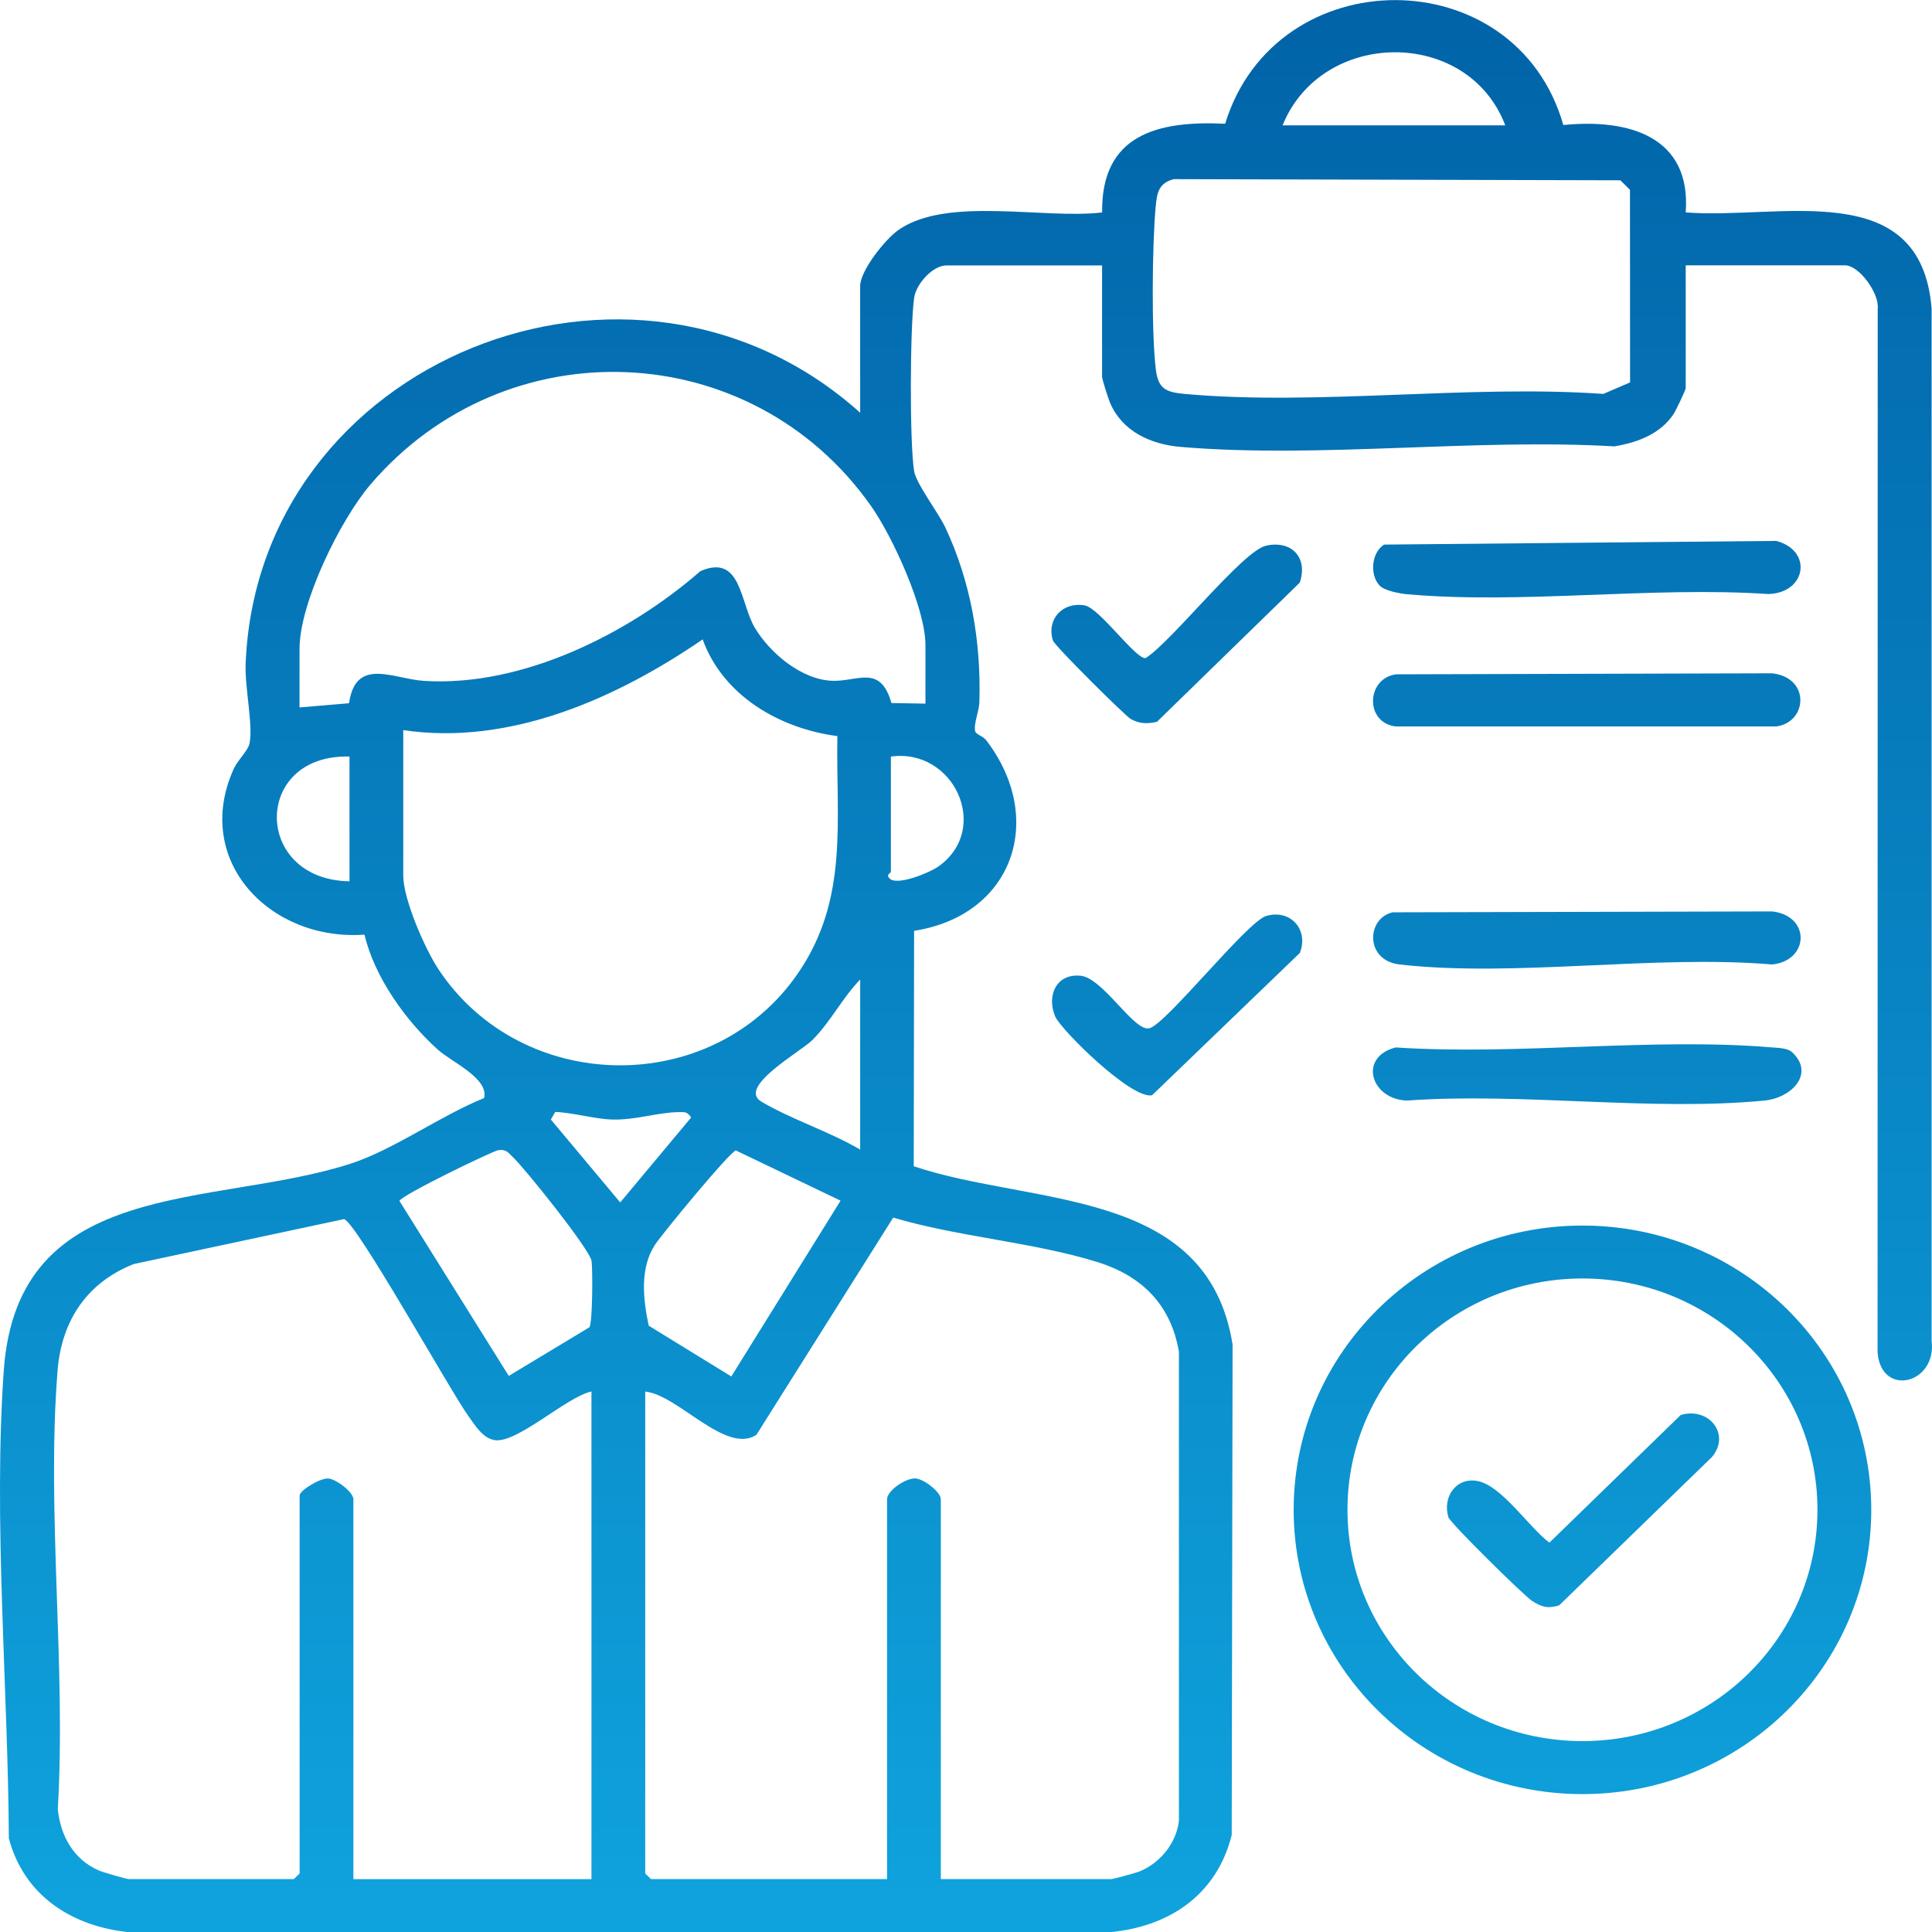
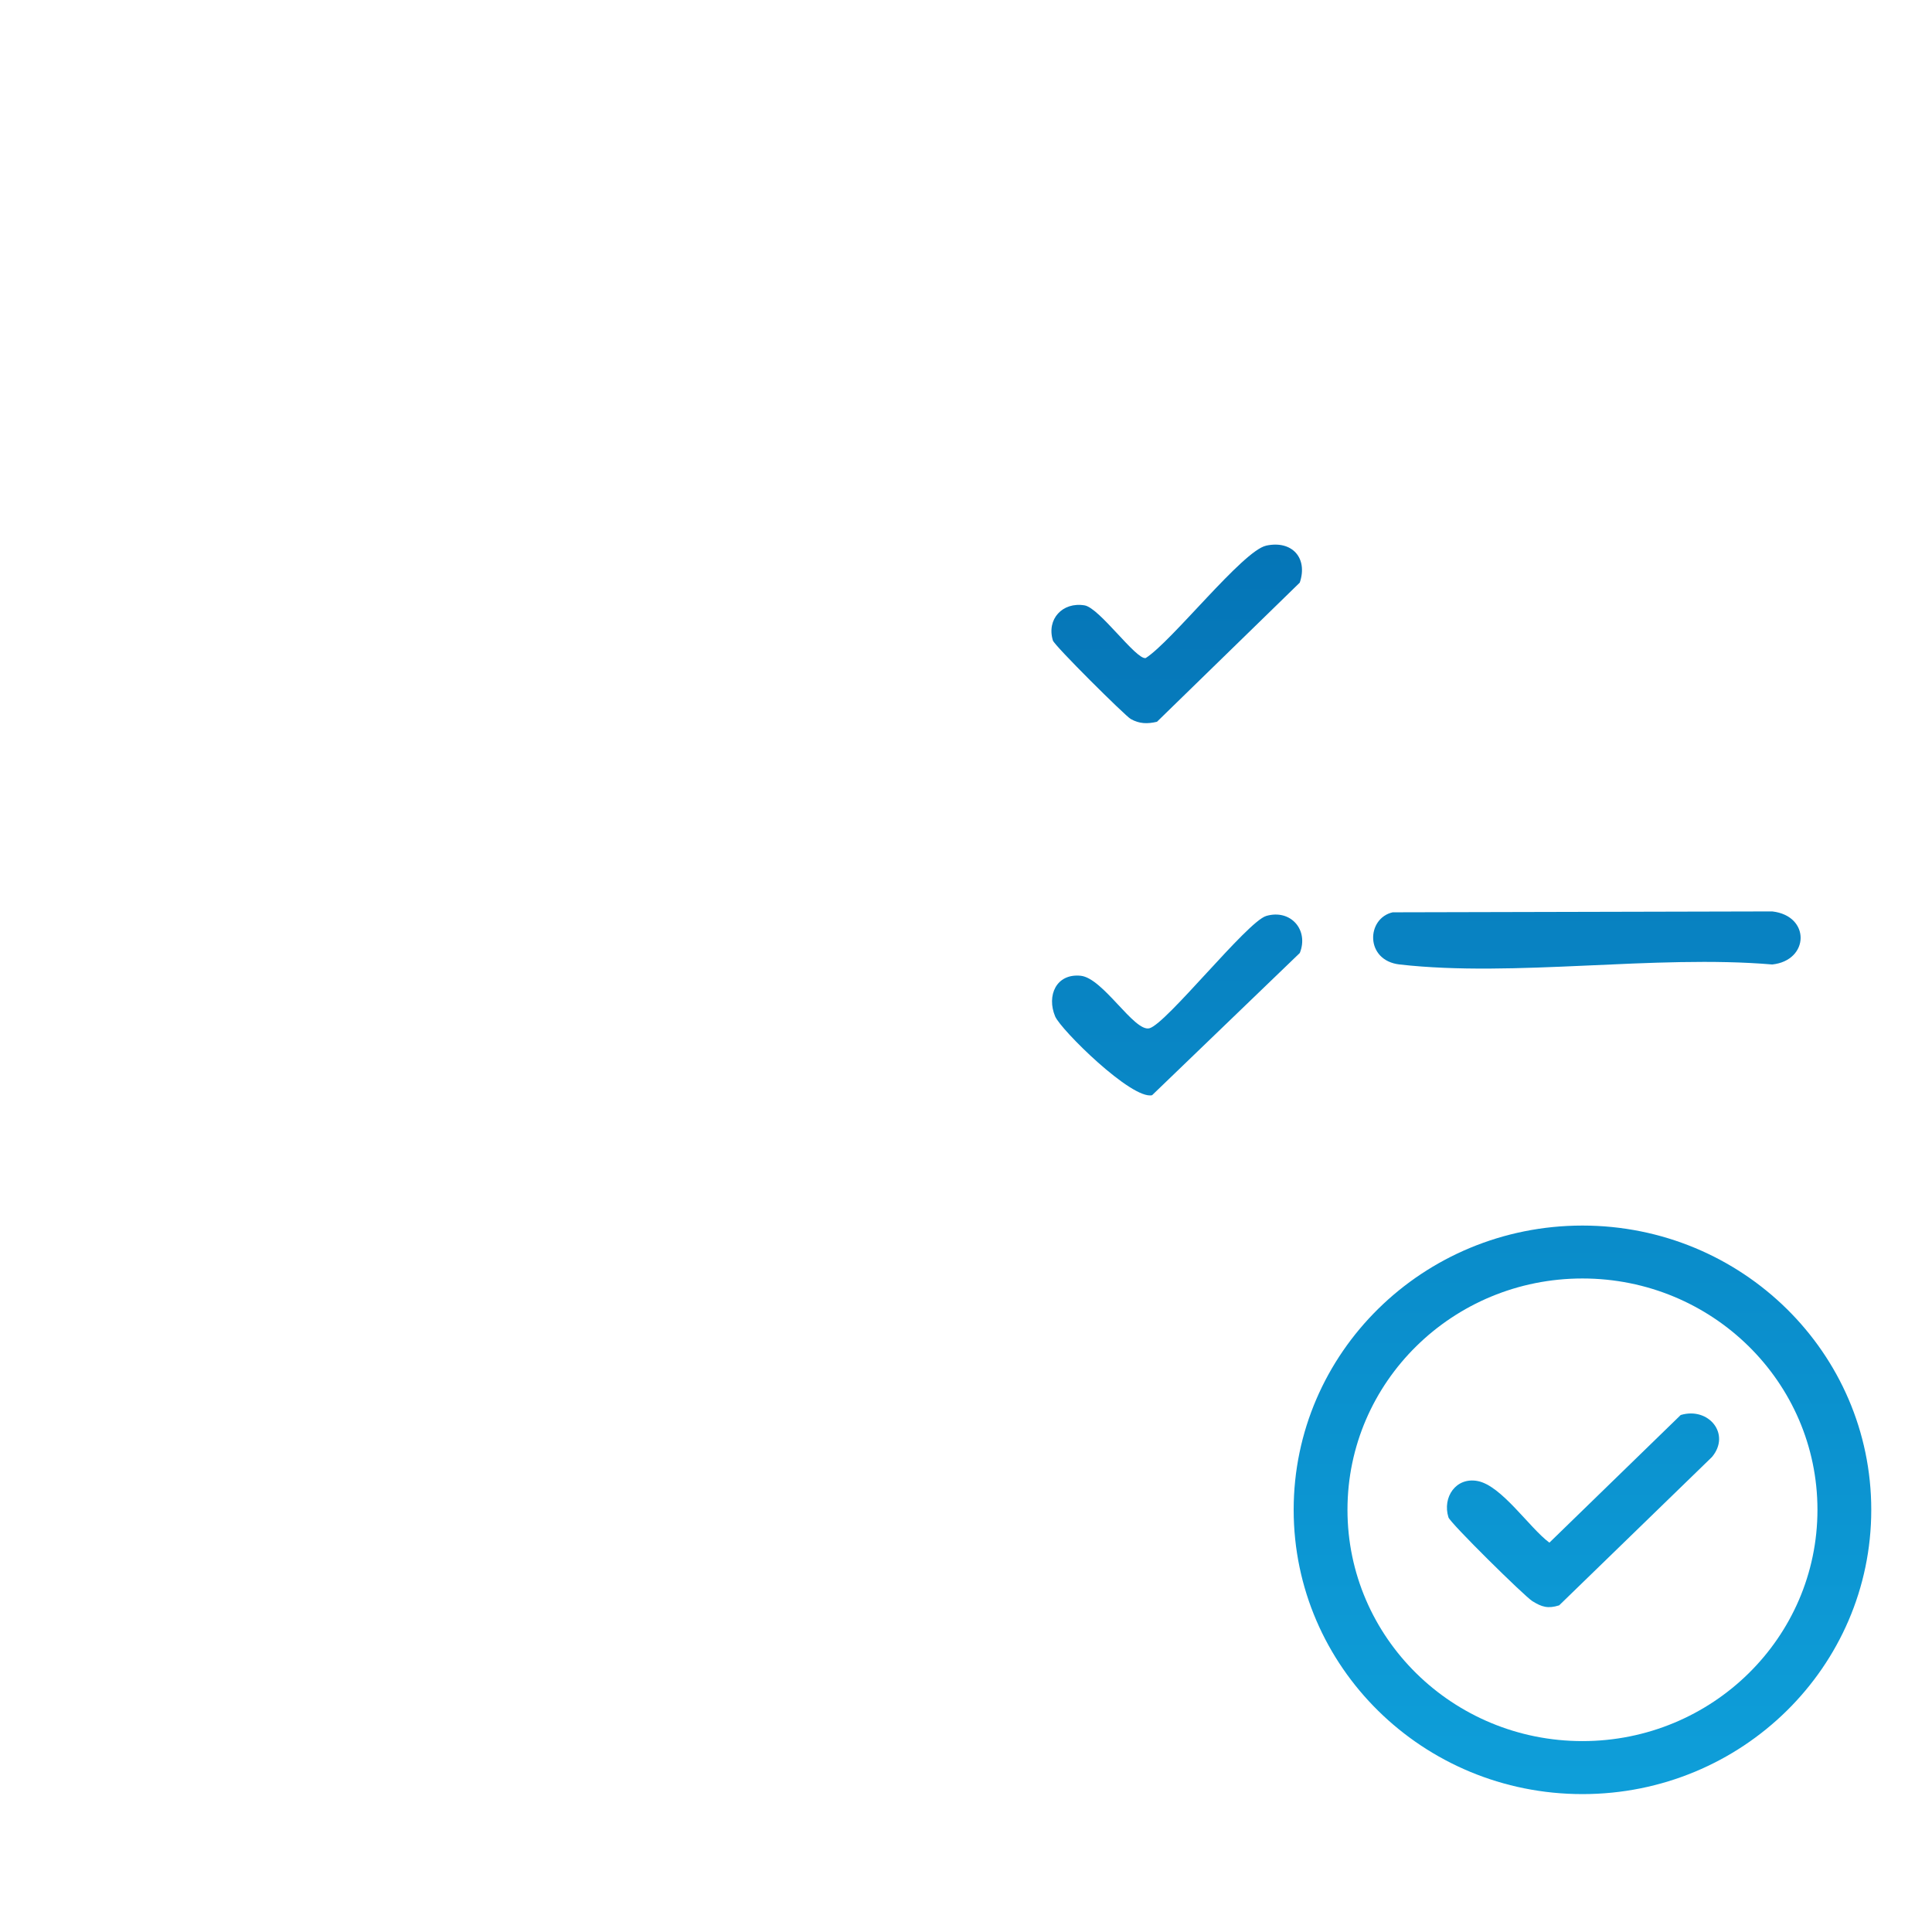
<svg xmlns="http://www.w3.org/2000/svg" width="80" height="80" viewBox="0 0 80 80" fill="none">
  <g clip-path="url(#clip0_382_25)">
-     <path d="M5.25 79.999C2.901 79.73 0.981 78.447 0.366 76.122C0.334 69.889 -0.281 62.957 0.156 56.754C0.724 48.686 8.808 50.026 14.508 48.188C16.297 47.612 18.265 46.182 20.045 45.469C20.249 44.653 18.708 43.983 18.127 43.461C16.796 42.266 15.498 40.442 15.093 38.702C11.178 38.981 7.968 35.638 9.673 31.849C9.848 31.459 10.272 31.087 10.334 30.78C10.484 30.023 10.133 28.464 10.171 27.49C10.669 14.911 26.208 8.641 35.618 17.09V11.848C35.618 11.197 36.668 9.89 37.219 9.511C39.235 8.121 43.235 9.085 45.637 8.797C45.595 5.573 47.935 4.989 50.731 5.124C52.824 -1.701 62.764 -1.722 64.734 5.177C67.434 4.907 70.035 5.644 69.802 8.795C73.671 9.106 79.543 7.255 79.984 12.778V55.516C80.207 57.325 77.875 57.87 77.746 55.986L77.752 12.785C77.831 12.165 76.987 10.986 76.4 10.986H69.802V16.073C69.802 16.142 69.391 17.008 69.3 17.144C68.747 17.974 67.803 18.325 66.845 18.483C61.047 18.145 54.613 18.991 48.889 18.506C47.643 18.4 46.475 17.862 45.968 16.687C45.896 16.52 45.635 15.708 45.635 15.606V10.99H39.195C38.622 10.99 37.935 11.754 37.853 12.332C37.681 13.536 37.66 18.346 37.853 19.512C37.94 20.036 38.847 21.211 39.144 21.841C40.208 24.113 40.628 26.576 40.554 29.073C40.543 29.457 40.306 29.973 40.382 30.286C40.412 30.409 40.713 30.486 40.838 30.653C43.322 33.898 41.961 37.904 37.851 38.543L37.836 48.292C42.737 49.941 49.996 49.133 51.039 55.675L51.003 75.981C50.397 78.428 48.453 79.78 45.953 80.008H5.25V79.999ZM62.33 5.191C60.782 1.126 54.73 1.185 53.108 5.191H62.33ZM48.611 7.416C47.978 7.578 47.908 7.983 47.855 8.549C47.708 10.116 47.675 13.759 47.859 15.289C47.956 16.098 48.272 16.24 49.046 16.311C54.547 16.81 60.81 15.919 66.391 16.311L67.498 15.835L67.494 7.858L67.095 7.466L48.609 7.418L48.611 7.416ZM38.321 29.136V26.711C38.321 25.192 36.962 22.221 36.066 20.95C31.105 13.914 20.946 13.513 15.343 20.059C14.088 21.526 12.403 24.961 12.403 26.868V29.293L14.453 29.119C14.735 27.181 16.278 28.116 17.571 28.195C21.637 28.443 26.032 26.242 29.004 23.648C30.704 22.914 30.637 24.959 31.256 25.994C31.875 27.029 33.163 28.132 34.444 28.189C35.51 28.237 36.452 27.485 36.912 29.111L38.317 29.136H38.321ZM16.698 30.232V36.258C16.698 37.235 17.595 39.29 18.159 40.141C21.612 45.348 29.494 45.471 33.045 40.298C35.154 37.224 34.614 34.007 34.673 30.48C32.269 30.167 29.937 28.8 29.095 26.476C25.553 28.907 21.107 30.895 16.696 30.232H16.698ZM14.472 31.327C10.448 31.219 10.474 36.433 14.472 36.492V31.327ZM36.89 31.327V36.102C36.89 36.141 36.693 36.222 36.806 36.337C37.049 36.74 38.508 36.133 38.877 35.866C41.052 34.294 39.477 30.96 36.89 31.329V31.327ZM35.618 47.603V40.561C34.876 41.322 34.393 42.316 33.636 43.069C33.153 43.551 30.514 45.014 31.525 45.615C32.763 46.351 34.357 46.858 35.618 47.603ZM22.99 46.043L22.81 46.358L25.682 49.79L28.62 46.272C28.447 46.024 28.36 46.047 28.088 46.051C27.234 46.063 26.32 46.383 25.358 46.358C24.624 46.339 23.745 46.072 22.99 46.043ZM20.633 47.626C20.404 47.658 16.59 49.504 16.541 49.728L21.067 56.973L24.408 54.959C24.538 54.748 24.546 52.582 24.495 52.215C24.429 51.741 21.731 48.376 21.235 47.912C21.029 47.718 20.965 47.581 20.631 47.626H20.633ZM30.473 47.637C30.219 47.685 27.429 51.082 27.128 51.533C26.488 52.495 26.626 53.801 26.863 54.894L30.282 56.996L34.806 49.717L30.473 47.639V47.637ZM24.489 57.62C23.463 57.834 21.398 59.792 20.474 59.631C19.977 59.544 19.666 59.009 19.399 58.642C18.669 57.636 14.726 50.558 14.243 50.481L5.534 52.342C3.578 53.119 2.547 54.707 2.384 56.754C1.918 62.586 2.742 69.015 2.393 74.912C2.505 76.012 3.039 76.999 4.101 77.456C4.265 77.527 5.233 77.808 5.333 77.808H12.17L12.407 77.575V61.925C12.407 61.716 13.255 61.2 13.588 61.221C13.921 61.242 14.633 61.787 14.633 62.081V77.811H24.491V57.622L24.489 57.62ZM38.957 77.808H46.034C46.091 77.808 47.026 77.556 47.155 77.504C48.033 77.159 48.72 76.314 48.817 75.384V55.975C48.491 54.047 47.299 52.835 45.44 52.259C42.773 51.43 39.689 51.222 36.986 50.418L31.321 59.414C30.049 60.238 28.076 57.755 26.717 57.622V77.575L26.954 77.808H36.731V62.079C36.731 61.733 37.495 61.194 37.912 61.219C38.26 61.24 38.957 61.785 38.957 62.079V77.808Z" fill="url(#paint0_linear_382_25)" />
    <path d="M77.485 62.519C77.485 69.019 72.132 74.29 65.526 74.29C58.921 74.29 53.568 69.021 53.568 62.519C53.568 56.017 58.921 50.748 65.526 50.748C72.132 50.748 77.485 56.017 77.485 62.519ZM75.257 62.517C75.257 57.227 70.9 52.939 65.526 52.939C60.152 52.939 55.796 57.227 55.796 62.517C55.796 67.807 60.152 72.095 65.526 72.095C70.9 72.095 75.257 67.807 75.257 62.517Z" fill="url(#paint1_linear_382_25)" />
-     <path d="M57.837 27.922L73.383 27.88C74.979 28.061 74.841 29.916 73.546 30.081H57.789C56.489 29.916 56.582 28.055 57.835 27.92L57.837 27.922Z" fill="url(#paint2_linear_382_25)" />
    <path d="M57.674 37.777L73.385 37.74C74.977 37.921 74.926 39.772 73.385 39.937C68.511 39.524 62.72 40.477 57.956 39.937C56.508 39.772 56.576 38.015 57.676 37.775L57.674 37.777Z" fill="url(#paint3_linear_382_25)" />
-     <path d="M57.125 24.245C56.716 23.809 56.778 22.893 57.312 22.55L73.548 22.398C75.066 22.79 74.808 24.552 73.222 24.598C68.407 24.274 63.014 25.029 58.268 24.606C57.956 24.579 57.327 24.46 57.125 24.245Z" fill="url(#paint4_linear_382_25)" />
-     <path d="M74.214 43.576C75.153 44.453 74.201 45.458 73.063 45.571C68.407 46.028 63.01 45.229 58.276 45.571C56.784 45.544 56.211 43.785 57.791 43.372C62.834 43.708 68.407 42.952 73.387 43.372C73.648 43.395 74.019 43.392 74.214 43.576Z" fill="url(#paint5_linear_382_25)" />
    <path d="M52.427 22.594C53.504 22.361 54.166 23.108 53.82 24.126L47.908 29.887C47.507 29.981 47.174 29.973 46.818 29.77C46.591 29.641 43.664 26.738 43.598 26.521C43.329 25.641 43.992 24.915 44.91 25.067C45.525 25.169 47.036 27.319 47.439 27.25C48.527 26.559 51.459 22.807 52.425 22.596L52.427 22.594Z" fill="url(#paint6_linear_382_25)" />
    <path d="M52.427 37.929C53.443 37.629 54.204 38.508 53.822 39.461L47.706 45.35C46.862 45.546 43.92 42.635 43.691 42.086C43.333 41.231 43.731 40.302 44.749 40.404C45.678 40.498 46.964 42.739 47.594 42.579C48.296 42.397 51.641 38.163 52.429 37.929H52.427Z" fill="url(#paint7_linear_382_25)" />
    <path d="M69.597 58.592C70.752 58.246 71.683 59.385 70.888 60.332L64.562 66.474C64.098 66.62 63.843 66.544 63.449 66.298C63.127 66.098 60.048 63.064 59.977 62.83C59.718 61.998 60.286 61.157 61.183 61.326C62.177 61.511 63.328 63.264 64.157 63.878L69.595 58.592H69.597Z" fill="url(#paint8_linear_382_25)" />
  </g>
  <defs>
    <linearGradient id="paint0_linear_382_25" x1="40" y1="0.004" x2="40" y2="80.008" gradientUnits="userSpaceOnUse">
      <stop stop-color="#0163A8" />
      <stop offset="1" stop-color="#0FA3DD" />
    </linearGradient>
    <linearGradient id="paint1_linear_382_25" x1="40" y1="0.004" x2="40" y2="80.008" gradientUnits="userSpaceOnUse">
      <stop stop-color="#0163A8" />
      <stop offset="1" stop-color="#0FA3DD" />
    </linearGradient>
    <linearGradient id="paint2_linear_382_25" x1="40" y1="0.004" x2="40" y2="80.008" gradientUnits="userSpaceOnUse">
      <stop stop-color="#0163A8" />
      <stop offset="1" stop-color="#0FA3DD" />
    </linearGradient>
    <linearGradient id="paint3_linear_382_25" x1="40" y1="0.004" x2="40" y2="80.008" gradientUnits="userSpaceOnUse">
      <stop stop-color="#0163A8" />
      <stop offset="1" stop-color="#0FA3DD" />
    </linearGradient>
    <linearGradient id="paint4_linear_382_25" x1="40" y1="0.004" x2="40" y2="80.008" gradientUnits="userSpaceOnUse">
      <stop stop-color="#0163A8" />
      <stop offset="1" stop-color="#0FA3DD" />
    </linearGradient>
    <linearGradient id="paint5_linear_382_25" x1="40" y1="0.004" x2="40" y2="80.008" gradientUnits="userSpaceOnUse">
      <stop stop-color="#0163A8" />
      <stop offset="1" stop-color="#0FA3DD" />
    </linearGradient>
    <linearGradient id="paint6_linear_382_25" x1="40" y1="0.004" x2="40" y2="80.008" gradientUnits="userSpaceOnUse">
      <stop stop-color="#0163A8" />
      <stop offset="1" stop-color="#0FA3DD" />
    </linearGradient>
    <linearGradient id="paint7_linear_382_25" x1="40" y1="0.004" x2="40" y2="80.008" gradientUnits="userSpaceOnUse">
      <stop stop-color="#0163A8" />
      <stop offset="1" stop-color="#0FA3DD" />
    </linearGradient>
    <linearGradient id="paint8_linear_382_25" x1="40" y1="0.004" x2="40" y2="80.008" gradientUnits="userSpaceOnUse">
      <stop stop-color="#0163A8" />
      <stop offset="1" stop-color="#0FA3DD" />
    </linearGradient>
    <clipPath id="clip0_382_25">
      <rect width="80" height="80" fill="white" />
    </clipPath>
  </defs>
</svg>